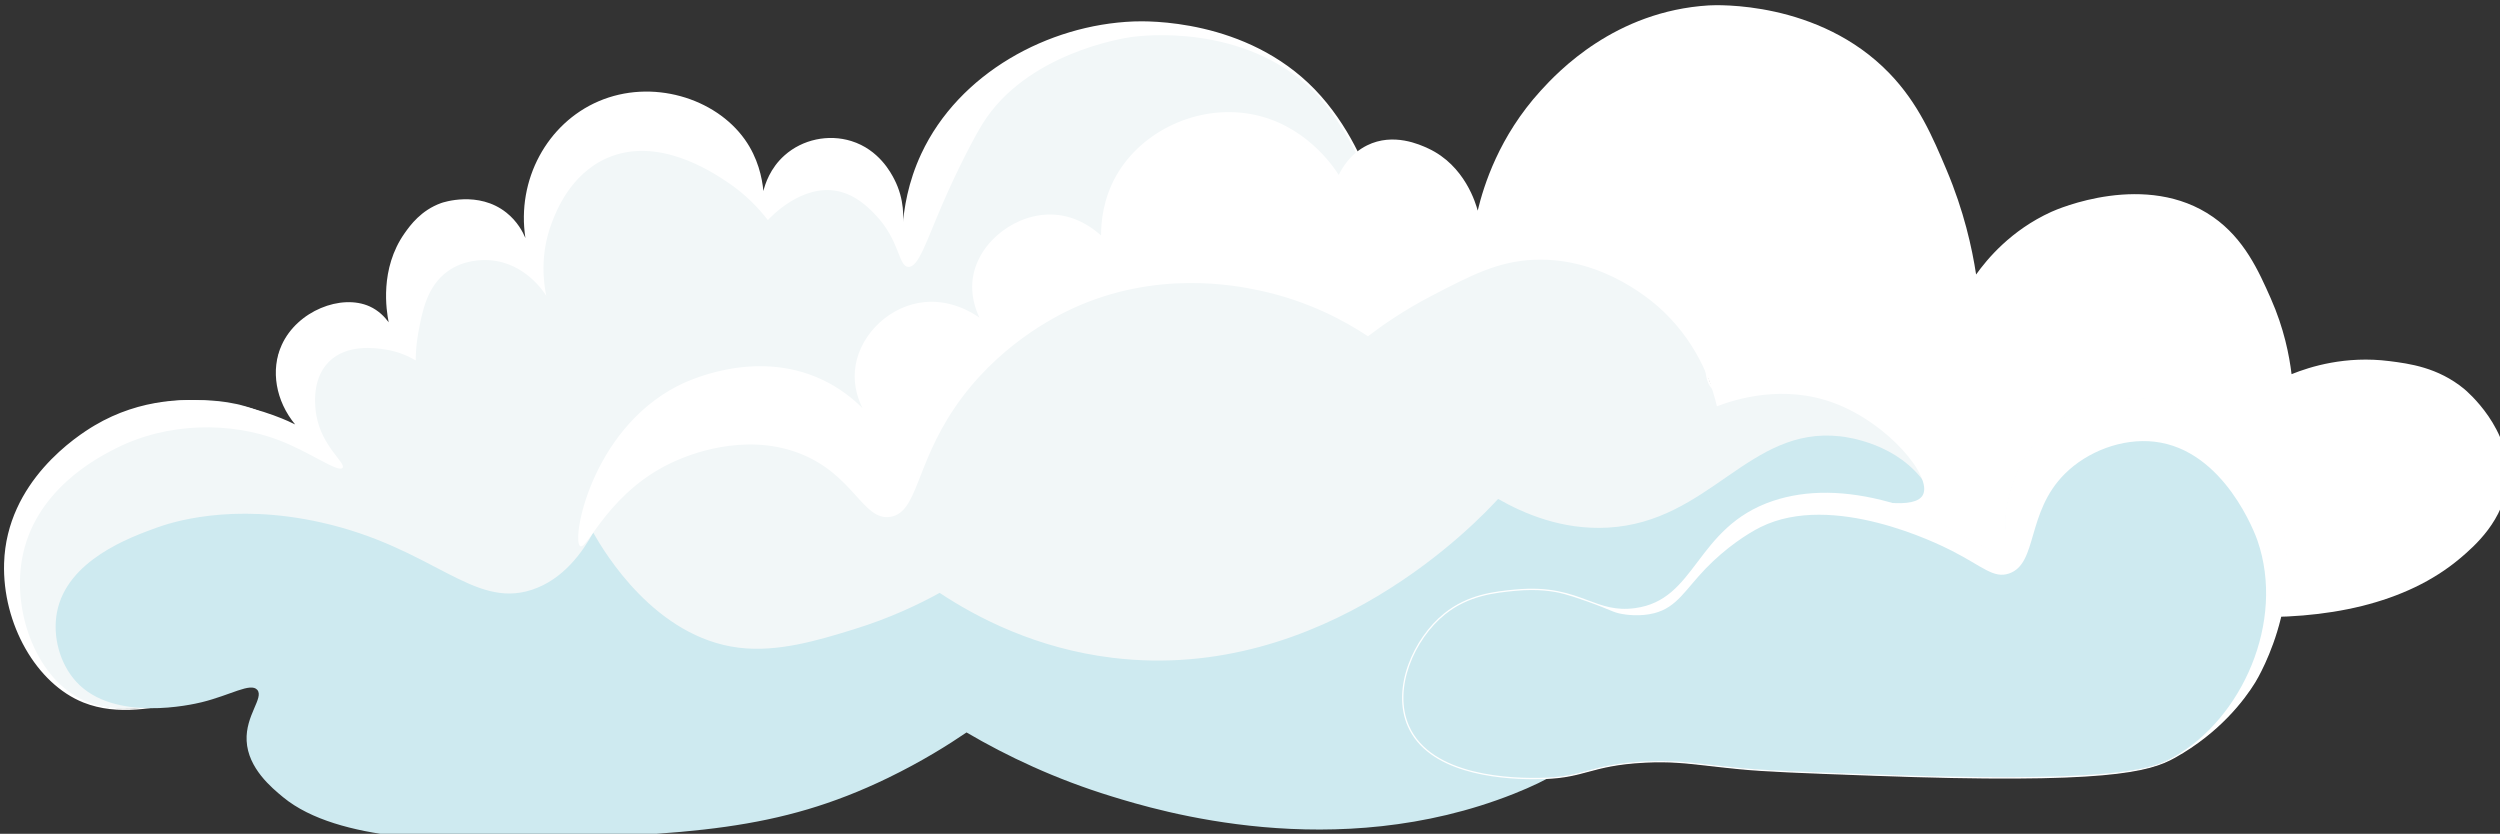
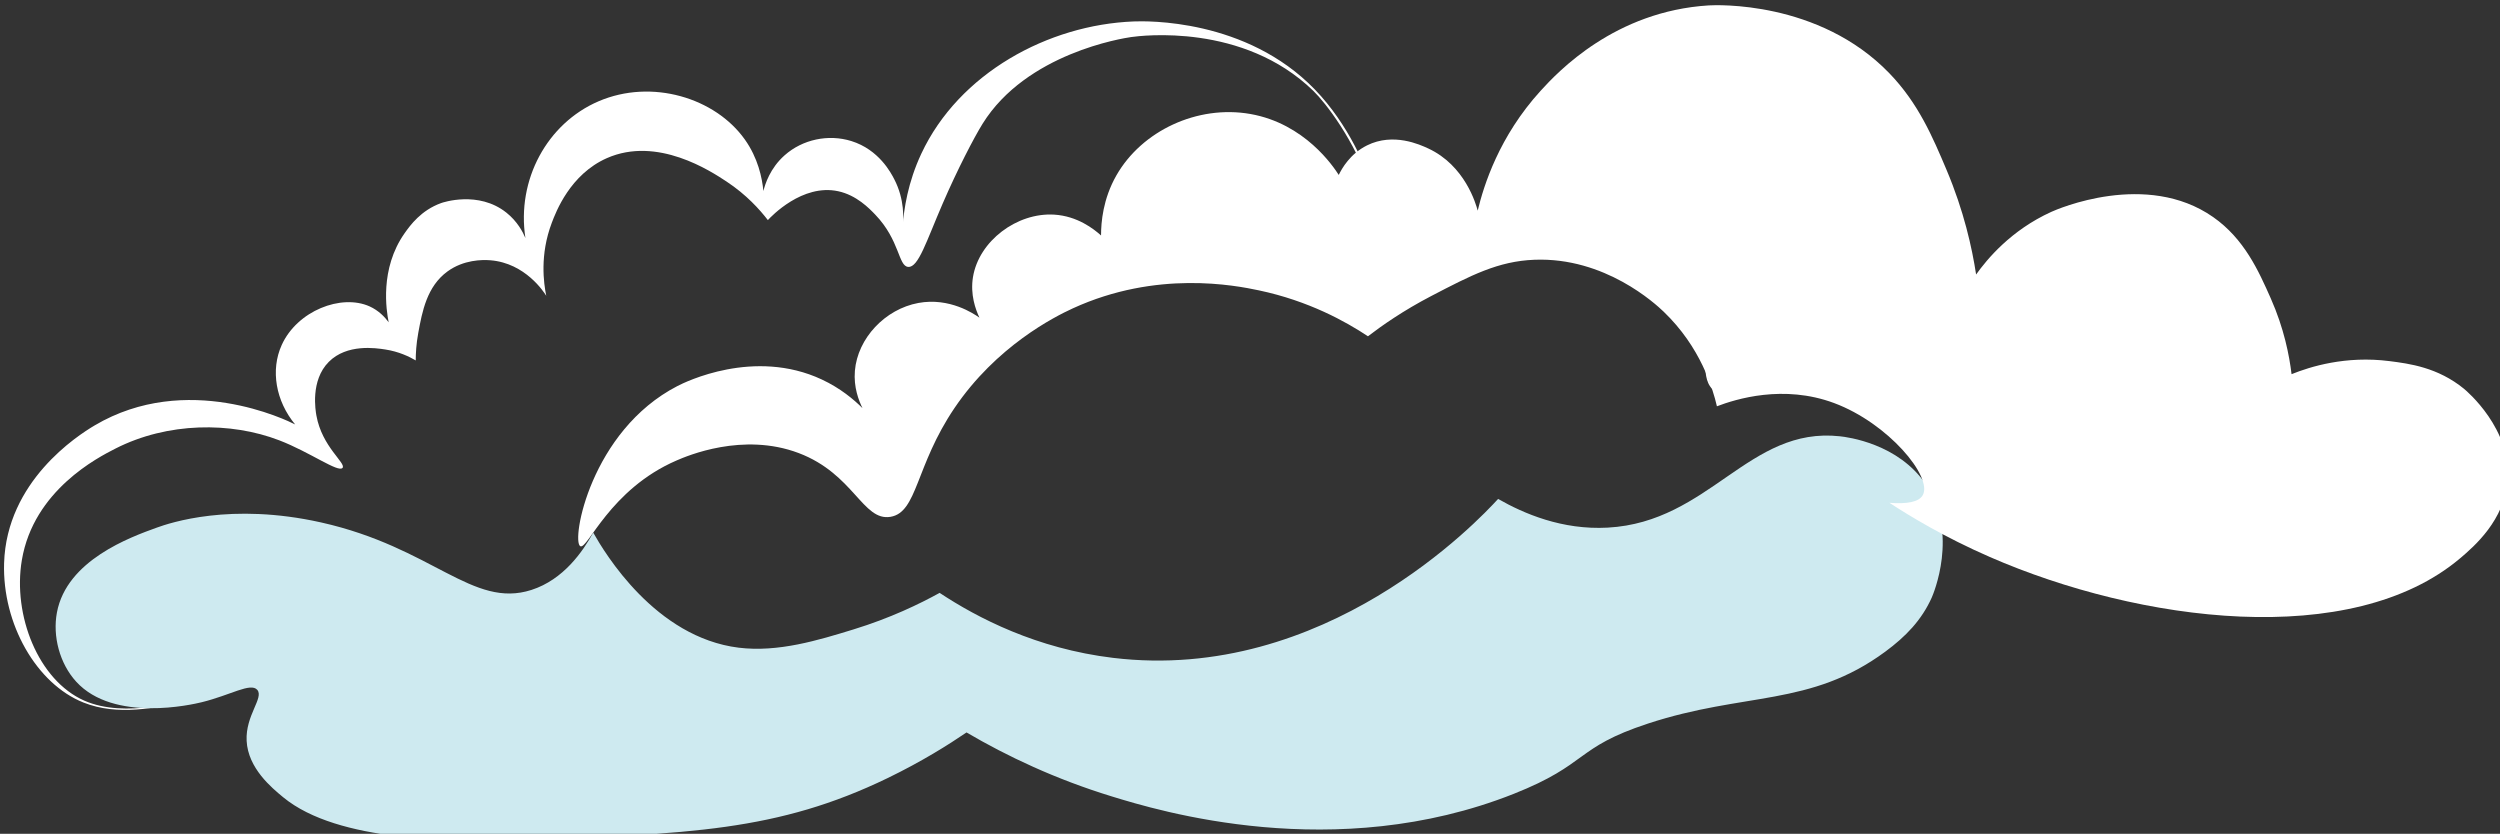
<svg xmlns="http://www.w3.org/2000/svg" xmlns:ns1="http://www.inkscape.org/namespaces/inkscape" xmlns:ns2="http://sodipodi.sourceforge.net/DTD/sodipodi-0.dtd" viewBox="0 0 64.549 21.528" version="1.1" id="svg1" ns1:export-filename="cloud2.svg" ns1:export-xdpi="96" ns1:export-ydpi="96" ns2:docname="cloud2.svg" ns1:version="1.3.2 (091e20e, 2023-11-25, custom)">
  <rect x="0" y="0" width="64.549" height="21.528" fill="#333333" stroke="none" />
  <ns2:namedview id="namedview1" pagecolor="#ffffff" bordercolor="#000000" borderopacity="0.25" ns1:showpageshadow="2" ns1:pageopacity="0.0" ns1:pagecheckerboard="0" ns1:deskcolor="#d1d1d1" ns1:document-units="px" ns1:zoom="31.36291" ns1:cx="39.744399" ns1:cy="9.9002294" ns1:window-width="3440" ns1:window-height="1369" ns1:window-x="1912" ns1:window-y="-8" ns1:window-maximized="1" ns1:current-layer="layer1" />
  <defs id="defs1" />
  <g ns1:label="Layer 1" ns1:groupmode="layer" id="layer1" transform="translate(-60.325,-69.585)">
    <g id="g47" transform="matrix(0.265,0,0,0.265,-5.794,-15.201)">
      <g id="g43">
-         <path style="fill:#f2f7f8" d="m 433.173,376.001 c -6.297,4.517 -13.008,-0.324 -19.005,4.131 -2.474,1.838 -2.757,3.737 -4.262,6.152 -7.758,12.445 -34.226,16.483 -52.786,8.665 -5.265,-2.218 -8.093,-6.857 -13.643,-6.368 -4.801,0.423 -6.464,3.714 -13.538,4.192 -4.256,0.288 -7.484,-0.645 -8.439,-0.942 -1.34,-0.417 -2.283,-0.854 -3.022,-1.285 -3.175,-1.848 -3.279,-2.406 -4.425,-2.587 -2.83,-0.448 -3.689,4.176 -9.171,6.572 -1.029,0.45 -4.328,1.838 -7.373,0.495 -0.42,-0.185 -2.475,-1.092 -2.728,-2.711 -0.246,-1.576 1.357,-2.913 1.092,-3.186 -0.303,-0.312 -2.46,1.375 -3.48,2.101 -4.447,3.164 -11.857,5.539 -15.284,2.837 -1.218,-0.961 -2.223,-2.791 -2.132,-4.53 0.101,-1.925 1.494,-2.892 1.111,-3.452 -0.582,-0.851 -3.98,1.114 -8.456,2.092 -2.894,0.632 -6.639,1.451 -9.954,0.132 -4.789,-1.906 -7.84,-7.937 -7.674,-13.48 0.249,-8.294 7.688,-12.7 8.768,-13.34 4.199,-2.489 8.458,-2.564 9.498,-2.56 1.356,0.006 3.537,-0.025 6.098,0.914 2.128,0.781 3.646,1.901 3.97,1.528 0.312,-0.358 -1.051,-1.444 -1.577,-3.625 -0.154,-0.638 -0.635,-2.572 0.28,-4.138 1.5,-2.568 5.424,-2.492 5.905,-2.478 3.289,0.094 5.267,2.141 5.951,1.435 0.523,-0.539 -0.667,-1.695 -0.631,-3.954 0.006,-0.359 0.078,-2.736 1.747,-4.43 1.667,-1.691 4.23,-2.078 6.168,-1.657 2.625,0.57 3.465,2.479 4.564,2.032 1.158,-0.471 0.543,-2.718 1.492,-5.85 0.283,-0.936 1.575,-5.398 5.253,-7.095 4.221,-1.948 8.504,0.321 9.12,0.66 4.265,2.346 5.35,6.818 7.296,6.387 1.185,-0.263 0.973,-1.879 2.76,-2.883 1.829,-1.027 4.312,-0.593 5.946,0.295 3.493,1.899 3.323,5.992 4.833,6.066 1.895,0.092 2.093,-6.351 6.124,-11.672 5.703,-7.527 15.645,-8.28 16.397,-8.326 0.643,-0.039 10.706,-0.504 17.576,6.6 3.534,3.655 5.178,8.228 5.581,9.42 1.96,5.799 0.928,9.327 2.882,10.2 2.206,0.986 4.174,-3.292 10.537,-5.222 1.683,-0.511 5.853,-1.776 10.309,-0.054 5.378,2.078 7.67,7.155 7.861,7.594 1.73,3.989 0.281,6.161 2.03,7.393 2.336,1.646 5.349,-2.003 11.131,-1.008 1.019,0.175 3.414,0.616 5.673,2.436 0.402,0.324 4.678,3.88 4.252,8.96 -0.365,4.4 -4.022,7.112 -4.625,7.544 z" id="path42" />
        <path style="fill:#ffffff" d="m 378.163,399.058 c -7.454,0 -14.81,-1.374 -21.082,-4.016 -1.961,-0.826 -3.572,-1.976 -5.13,-3.089 -2.576,-1.839 -5.008,-3.575 -8.465,-3.271 -2.12,0.187 -3.65,0.952 -5.27,1.761 -2.029,1.014 -4.329,2.164 -8.27,2.43 -3.887,0.263 -6.979,-0.48 -8.476,-0.947 -1.186,-0.369 -2.181,-0.792 -3.043,-1.294 -1.396,-0.812 -2.216,-1.388 -2.759,-1.768 -0.715,-0.501 -1.01,-0.709 -1.631,-0.807 -1.349,-0.212 -2.239,0.78 -3.47,2.154 -1.275,1.423 -2.861,3.194 -5.644,4.41 -2.858,1.249 -5.366,1.416 -7.454,0.495 -1.629,-0.718 -2.619,-1.708 -2.787,-2.788 -0.16,-1.028 0.429,-1.946 0.819,-2.553 0.14,-0.217 0.331,-0.515 0.3,-0.579 -0.191,-0.197 -2.121,1.217 -2.755,1.682 -0.22,0.161 -0.423,0.31 -0.594,0.431 -4.803,3.418 -12.059,5.473 -15.405,2.834 -1.116,-0.88 -2.271,-2.699 -2.17,-4.614 0.056,-1.071 0.504,-1.853 0.831,-2.425 0.253,-0.443 0.436,-0.762 0.297,-0.965 -0.291,-0.425 -1.637,0.044 -3.341,0.637 -1.38,0.48 -3.098,1.078 -5.009,1.496 -2.972,0.649 -6.669,1.457 -10.013,0.127 -4.589,-1.826 -7.915,-7.662 -7.738,-13.576 0.239,-7.975 7.121,-12.419 8.816,-13.423 8.975,-5.315 18.779,-0.489 19.543,-0.097 -1.885,-2.273 -2.422,-5.297 -1.308,-7.747 1.513,-3.329 5.799,-5.001 8.562,-3.757 0.878,0.396 1.475,1.029 1.859,1.549 -0.225,-1.126 -0.897,-5.2 1.549,-8.674 0.555,-0.788 1.606,-2.238 3.563,-2.943 0.146,-0.053 3.62,-1.239 6.351,0.929 1.073,0.852 1.608,1.885 1.859,2.478 -0.875,-5.679 2.128,-11.176 7.125,-13.322 5.193,-2.229 11.368,-0.335 14.251,3.718 1.289,1.812 1.684,3.731 1.812,5.023 0.163,-0.662 0.641,-2.211 2.061,-3.474 1.756,-1.563 4.277,-2.087 6.506,-1.394 2.695,0.838 3.871,3.116 4.182,3.718 1.028,1.99 0.908,3.871 0.817,4.627 0.122,-1.719 0.509,-4.309 1.816,-7.106 3.672,-7.858 12.377,-12.569 20.694,-12.892 1.2,-0.047 10.952,-0.301 17.655,6.631 3.341,3.456 5.032,7.765 5.604,9.458 0.88,2.604 1.154,4.711 1.374,6.404 0.265,2.043 0.426,3.276 1.454,3.736 1.024,0.458 2.012,-0.292 3.506,-1.428 1.558,-1.185 3.692,-2.807 6.961,-3.798 1.762,-0.534 5.886,-1.786 10.374,-0.052 5.371,2.076 7.672,7.084 7.917,7.648 0.847,1.953 0.937,3.453 1.01,4.659 0.076,1.256 0.126,2.086 0.986,2.692 1.073,0.756 2.276,0.357 3.942,-0.194 1.826,-0.604 4.099,-1.356 7.148,-0.832 0.929,0.16 3.395,0.584 5.719,2.457 0.484,0.39 4.716,3.957 4.289,9.047 -0.353,4.213 -3.664,6.895 -4.67,7.617 -3.188,2.287 -6.505,2.195 -9.713,2.106 -3.256,-0.09 -6.332,-0.175 -9.291,2.024 -1.707,1.268 -2.356,2.559 -3.107,4.054 -0.33,0.657 -0.672,1.336 -1.129,2.07 -3.691,5.92 -11.86,10.286 -22.412,11.977 -3.105,0.501 -6.27,0.746 -9.416,0.746 z m -33.886,-10.613 c 0.905,-0.003 2.547,-0.4 7.792,3.344 1.549,1.106 3.151,2.25 5.091,3.067 8.885,3.743 19.961,4.931 30.388,3.26 10.495,-1.682 18.612,-6.014 22.273,-11.885 0.453,-0.726 0.792,-1.401 1.12,-2.054 0.763,-1.518 1.422,-2.829 3.167,-4.125 3.015,-2.24 6.269,-2.151 9.417,-2.064 3.175,0.088 6.457,0.178 9.59,-2.069 l 0.059,0.082 -0.059,-0.082 c 0.988,-0.709 4.241,-3.343 4.586,-7.47 0.418,-4.986 -3.739,-8.49 -4.215,-8.873 -2.283,-1.84 -4.712,-2.258 -5.627,-2.415 -2.999,-0.516 -5.245,0.227 -7.05,0.824 -1.657,0.549 -2.966,0.982 -4.122,0.167 -0.939,-0.662 -0.995,-1.578 -1.071,-2.845 -0.072,-1.19 -0.161,-2.671 -0.993,-4.591 -0.241,-0.556 -2.509,-5.493 -7.804,-7.54 -4.423,-1.709 -8.501,-0.472 -10.243,0.056 -3.234,0.981 -5.351,2.591 -6.897,3.766 -1.495,1.137 -2.576,1.959 -3.71,1.452 -1.132,-0.506 -1.307,-1.854 -1.572,-3.894 -0.219,-1.684 -0.491,-3.781 -1.365,-6.366 -1.562,-4.621 -4.38,-8.234 -5.558,-9.382 -6.83,-6.655 -16.8,-5.387 -17.75,-5.252 -0.813,0.116 -10.216,1.586 -14.483,8.449 -0.83,1.334 -2.456,4.466 -3.889,7.778 -1.595,3.686 -2.36,6.235 -3.353,6.169 -0.98,-0.065 -0.805,-2.585 -3.219,-5.096 -0.583,-0.607 -1.823,-1.897 -3.621,-2.28 -3.48,-0.741 -6.51,2.459 -6.839,2.816 -0.789,-1.024 -2.087,-2.477 -4.023,-3.755 -1.537,-1.014 -6.75,-4.455 -11.667,-2.28 -3.574,1.581 -4.956,5.227 -5.364,6.303 -1.184,3.122 -0.786,5.894 -0.537,7.108 -0.212,-0.343 -2.034,-3.187 -5.437,-3.461 -0.802,-0.065 -2.605,-0.06 -4.182,1.084 -2.019,1.465 -2.473,3.934 -2.852,5.997 -0.201,1.091 -0.245,2.021 -0.246,2.677 -0.64,-0.377 -1.654,-0.866 -2.973,-1.068 -0.922,-0.141 -3.727,-0.57 -5.498,1.207 -1.815,1.82 -1.288,4.777 -1.207,5.23 0.545,3.057 2.908,4.634 2.548,5.096 -0.396,0.509 -3.167,-1.527 -6.169,-2.682 -4.708,-1.811 -10.86,-1.792 -15.959,0.805 -1.701,0.866 -7.971,4.059 -9.119,10.863 -0.908,5.379 1.605,11.723 6.084,13.695 4.053,1.785 9.624,-0.077 9.894,-0.136 1.901,-0.415 3.612,-1.011 4.987,-1.49 1.994,-0.694 3.197,-1.113 3.574,-0.56 0.211,0.308 0.001,0.673 -0.289,1.18 -0.317,0.553 -0.751,1.312 -0.805,2.335 -0.097,1.844 1.017,3.597 2.093,4.445 3.273,2.581 10.419,0.535 15.163,-2.84 0.17,-0.121 0.372,-0.269 0.591,-0.43 1.833,-1.343 2.753,-1.934 3.02,-1.659 0.154,0.159 -0.008,0.411 -0.276,0.828 -0.374,0.582 -0.938,1.461 -0.789,2.413 0.158,1.01 1.105,1.945 2.669,2.635 2.035,0.897 4.488,0.73 7.292,-0.495 2.742,-1.199 4.313,-2.952 5.575,-4.36 1.226,-1.368 2.194,-2.448 3.652,-2.219 0.667,0.105 0.995,0.336 1.715,0.841 0.572,0.401 1.356,0.951 2.745,1.759 0.848,0.493 1.83,0.911 3.001,1.275 1.484,0.462 4.548,1.199 8.403,0.938 1.619,-0.109 2.958,-0.37 4.116,-0.709 1.741,-0.51 2.435,-0.998 4.078,-1.701 2.54,-1.086 4.231,-1.809 6.149,-1.816 z" id="path43" />
      </g>
      <g id="g44">
        <path style="fill:#ceeaf0" d="m 301.288,377.425 c -5.748,1.852 -9.603,-4.134 -20.496,-6.575 -8.805,-1.973 -14.736,0.045 -16.019,0.508 -2.572,0.93 -8.767,3.169 -9.722,8.266 -0.432,2.307 0.26,4.974 1.884,6.747 3.658,3.996 11.313,2.219 12.226,1.995 2.798,-0.686 4.772,-1.947 5.412,-1.203 0.664,0.772 -1.16,2.479 -1.038,4.962 0.132,2.679 2.453,4.587 3.563,5.502 5.356,4.412 16.685,4.31 22.776,4.13 16.706,-0.493 25.468,-0.85 36.095,-5.989 3.352,-1.621 5.969,-3.272 7.707,-4.457 3.958,2.323 8.678,4.556 14.16,6.236 4.472,1.371 21.723,6.659 39.158,-0.254 7.328,-2.906 5.919,-4.49 13.053,-6.838 9.446,-3.108 15.813,-1.613 23.137,-7.008 1.999,-1.473 3.553,-3.078 4.539,-5.285 0.128,-0.287 2.661,-6.206 -0.562,-11.001 -2.69,-4.002 -7.645,-4.623 -8.383,-4.704 -8.893,-0.98 -12.686,8.353 -22.63,8.899 -4.439,0.244 -8.181,-1.368 -10.679,-2.797 -1.914,2.097 -16.873,17.979 -37.529,15.485 -7.441,-0.898 -13.191,-3.888 -16.885,-6.331 -1.953,1.077 -4.794,2.455 -8.391,3.56 -3.415,1.049 -7.346,2.257 -11.188,1.78 -8.13,-1.009 -13.043,-9.213 -14.172,-11.211 -1.001,1.82 -2.883,4.574 -6.016,5.583 z" id="path44" />
      </g>
-       <path style="fill:#ffffff" d="m 489.206,374.339 c -10.586,8.951 -31.226,6.246 -45.822,-0.121 -4.462,-1.946 -7.838,-4.007 -9.787,-5.281 1.7,0.134 2.884,-0.068 3.256,-0.759 0.96,-1.783 -3.384,-6.999 -8.643,-8.959 -4.947,-1.843 -9.582,-0.386 -11.421,0.314 -0.403,-1.744 -1.585,-5.762 -5.193,-9.221 -0.786,-0.753 -5.717,-5.325 -12.59,-5.056 -3.532,0.138 -6.167,1.511 -10.066,3.542 -2.696,1.404 -4.768,2.856 -6.151,3.914 -2.15,-1.427 -5.762,-3.446 -10.625,-4.474 -2.33,-0.492 -9.957,-1.992 -18.124,1.751 -1.814,0.832 -7.452,3.678 -11.543,9.725 -3.818,5.643 -3.594,10.15 -6.229,10.589 -2.702,0.45 -3.568,-4.182 -8.952,-6.216 -5.439,-2.054 -10.874,0.286 -11.875,0.718 -6.549,2.82 -8.703,8.764 -9.4,8.358 -0.893,-0.52 1.01,-11.244 9.474,-15.607 0.733,-0.378 7.466,-3.716 14.06,-0.634 1.81,0.846 3.115,1.945 3.965,2.79 -0.364,-0.732 -0.874,-2.034 -0.741,-3.631 0.263,-3.175 2.941,-6.017 6.185,-6.616 3.029,-0.559 5.411,1.049 5.951,1.435 -0.384,-0.813 -0.907,-2.259 -0.631,-3.954 0.571,-3.506 4.273,-6.307 7.915,-6.087 2.256,0.137 3.862,1.395 4.564,2.032 0,-1.289 0.184,-3.555 1.492,-5.85 2.477,-4.348 7.9,-6.898 13.061,-5.987 5.301,0.936 8.092,5.13 8.608,5.938 0.293,-0.611 1.094,-2.057 2.759,-2.882 2.56,-1.269 5.149,-0.073 5.946,0.295 3.604,1.664 4.666,5.435 4.833,6.066 0.589,-2.459 2.084,-7.231 6.124,-11.672 1.687,-1.855 7.242,-7.768 16.397,-8.326 0.643,-0.039 10.706,-0.505 17.576,6.6 2.832,2.929 4.218,6.197 5.581,9.42 1.699,4.017 2.487,7.61 2.882,10.2 1.061,-1.486 3.384,-4.31 7.331,-6.105 0.549,-0.25 9.248,-4.053 15.765,0.508 3.045,2.131 4.434,5.264 5.61,7.914 1.309,2.95 1.813,5.6 2.03,7.393 1.807,-0.727 5.262,-1.818 9.539,-1.272 1.926,0.246 4.697,0.6 7.265,2.7 0.257,0.21 4.673,3.931 4.252,8.96 -0.32,3.834 -3.233,6.368 -4.628,7.548 z" id="path45" />
-       <path style="fill:#ceeaf0" d="m 422.272,368.812 c 4.922,-1.648 9.893,-0.272 11.325,0.125 5.982,1.656 9.754,5.649 11.12,4.448 0.557,-0.49 0.133,-1.33 0.221,-3.123 0,0 0.197,-3.984 3.07,-7.383 3.131,-3.703 9.021,-4.984 13.844,-3.462 5.427,1.712 7.844,6.451 8.6,7.932 4.646,9.107 -0.918,18.491 -1.271,19.063 -0.626,1.015 -2.979,4.62 -7.784,7.308 -2.15,1.203 -5.507,2.622 -29.389,1.747 -6.957,-0.255 -10.436,-0.382 -13.027,-0.635 -4.337,-0.424 -5.945,-0.8 -9.214,-0.635 -5.195,0.262 -5.773,1.446 -9.69,1.589 -1.418,0.052 -10.934,0.385 -13.344,-5.084 -1.582,-3.588 0.434,-8.451 3.515,-10.934 2.276,-1.834 4.817,-2.115 6.85,-2.313 6.297,-0.613 7.586,2.365 11.716,1.808 6.095,-0.822 5.903,-7.921 13.458,-10.451 z" id="path46" />
-       <path style="fill:#ffffff" d="m 398.954,395.869 c -3.707,0 -10.304,-0.66 -12.28,-5.142 -1.64,-3.72 0.557,-8.611 3.533,-11.01 2.337,-1.884 4.965,-2.14 6.885,-2.327 3.435,-0.334 5.389,0.396 7.114,1.041 1.464,0.547 2.729,1.02 4.6,0.768 2.998,-0.404 4.436,-2.307 6.101,-4.51 1.65,-2.183 3.52,-4.657 7.344,-5.938 3.279,-1.098 7.102,-1.056 11.363,0.124 2.902,0.804 5.243,2.132 7.124,3.199 1.896,1.076 3.266,1.853 3.937,1.263 0.322,-0.283 0.29,-0.707 0.239,-1.409 -0.032,-0.439 -0.073,-0.986 -0.039,-1.67 0.002,-0.04 0.231,-4.045 3.085,-7.421 3.044,-3.601 8.895,-5.065 13.912,-3.482 5.452,1.72 7.85,6.42 8.638,7.964 4.712,9.235 -1.027,18.727 -1.274,19.126 -1.043,1.69 -3.444,4.889 -7.807,7.33 -2.505,1.401 -6.64,2.59 -29.423,1.756 -6.953,-0.255 -10.439,-0.382 -13.031,-0.636 -1.149,-0.112 -2.107,-0.221 -2.953,-0.318 -2.32,-0.264 -3.853,-0.438 -6.251,-0.318 -2.734,0.138 -4.215,0.54 -5.522,0.894 -1.189,0.322 -2.311,0.627 -4.169,0.695 -0.332,0.012 -0.711,0.021 -1.126,0.021 z m -0.207,-18.434 c -0.508,0 -1.053,0.026 -1.642,0.083 -1.903,0.185 -4.509,0.439 -6.816,2.299 -2.939,2.369 -5.112,7.194 -3.496,10.858 2.165,4.912 10.011,5.165 13.283,5.045 1.843,-0.067 2.959,-0.37 4.141,-0.69 1.313,-0.356 2.801,-0.76 5.549,-0.898 2.409,-0.122 3.946,0.053 6.272,0.318 0.845,0.096 1.803,0.205 2.951,0.317 2.587,0.253 6.072,0.381 13.014,0.635 21.213,0.777 26.271,-0.293 28.467,-1.277 0.345,-0.155 0.567,-0.276 0.897,-0.462 6.548,-3.703 10.83,-13.115 8.089,-21.051 -0.16,-0.464 -3.191,-8.85 -10.042,-9.63 -3.128,-0.356 -6.521,0.934 -8.725,3.128 -3.78,3.763 -2.616,8.743 -5.432,9.712 -1.517,0.522 -2.566,-0.678 -5.597,-2.222 -1.366,-0.696 -11.595,-5.763 -18.602,-2.305 -1.311,0.647 -3.435,2.05 -5.35,4.033 -2.014,2.086 -2.804,3.787 -5.021,4.362 -1.425,0.37 -2.872,0.128 -3.128,0.082 -0.945,-0.167 -1.008,-0.367 -3.398,-1.221 -2.024,-0.724 -2.771,-0.861 -3.113,-0.922 -0.68,-0.12 -1.436,-0.194 -2.301,-0.194 z" id="path47" />
+       <path style="fill:#ffffff" d="m 489.206,374.339 c -10.586,8.951 -31.226,6.246 -45.822,-0.121 -4.462,-1.946 -7.838,-4.007 -9.787,-5.281 1.7,0.134 2.884,-0.068 3.256,-0.759 0.96,-1.783 -3.384,-6.999 -8.643,-8.959 -4.947,-1.843 -9.582,-0.386 -11.421,0.314 -0.403,-1.744 -1.585,-5.762 -5.193,-9.221 -0.786,-0.753 -5.717,-5.325 -12.59,-5.056 -3.532,0.138 -6.167,1.511 -10.066,3.542 -2.696,1.404 -4.768,2.856 -6.151,3.914 -2.15,-1.427 -5.762,-3.446 -10.625,-4.474 -2.33,-0.492 -9.957,-1.992 -18.124,1.751 -1.814,0.832 -7.452,3.678 -11.543,9.725 -3.818,5.643 -3.594,10.15 -6.229,10.589 -2.702,0.45 -3.568,-4.182 -8.952,-6.216 -5.439,-2.054 -10.874,0.286 -11.875,0.718 -6.549,2.82 -8.703,8.764 -9.4,8.358 -0.893,-0.52 1.01,-11.244 9.474,-15.607 0.733,-0.378 7.466,-3.716 14.06,-0.634 1.81,0.846 3.115,1.945 3.965,2.79 -0.364,-0.732 -0.874,-2.034 -0.741,-3.631 0.263,-3.175 2.941,-6.017 6.185,-6.616 3.029,-0.559 5.411,1.049 5.951,1.435 -0.384,-0.813 -0.907,-2.259 -0.631,-3.954 0.571,-3.506 4.273,-6.307 7.915,-6.087 2.256,0.137 3.862,1.395 4.564,2.032 0,-1.289 0.184,-3.555 1.492,-5.85 2.477,-4.348 7.9,-6.898 13.061,-5.987 5.301,0.936 8.092,5.13 8.608,5.938 0.293,-0.611 1.094,-2.057 2.759,-2.882 2.56,-1.269 5.149,-0.073 5.946,0.295 3.604,1.664 4.666,5.435 4.833,6.066 0.589,-2.459 2.084,-7.231 6.124,-11.672 1.687,-1.855 7.242,-7.768 16.397,-8.326 0.643,-0.039 10.706,-0.505 17.576,6.6 2.832,2.929 4.218,6.197 5.581,9.42 1.699,4.017 2.487,7.61 2.882,10.2 1.061,-1.486 3.384,-4.31 7.331,-6.105 0.549,-0.25 9.248,-4.053 15.765,0.508 3.045,2.131 4.434,5.264 5.61,7.914 1.309,2.95 1.813,5.6 2.03,7.393 1.807,-0.727 5.262,-1.818 9.539,-1.272 1.926,0.246 4.697,0.6 7.265,2.7 0.257,0.21 4.673,3.931 4.252,8.96 -0.32,3.834 -3.233,6.368 -4.628,7.548 " id="path45" />
    </g>
  </g>
</svg>